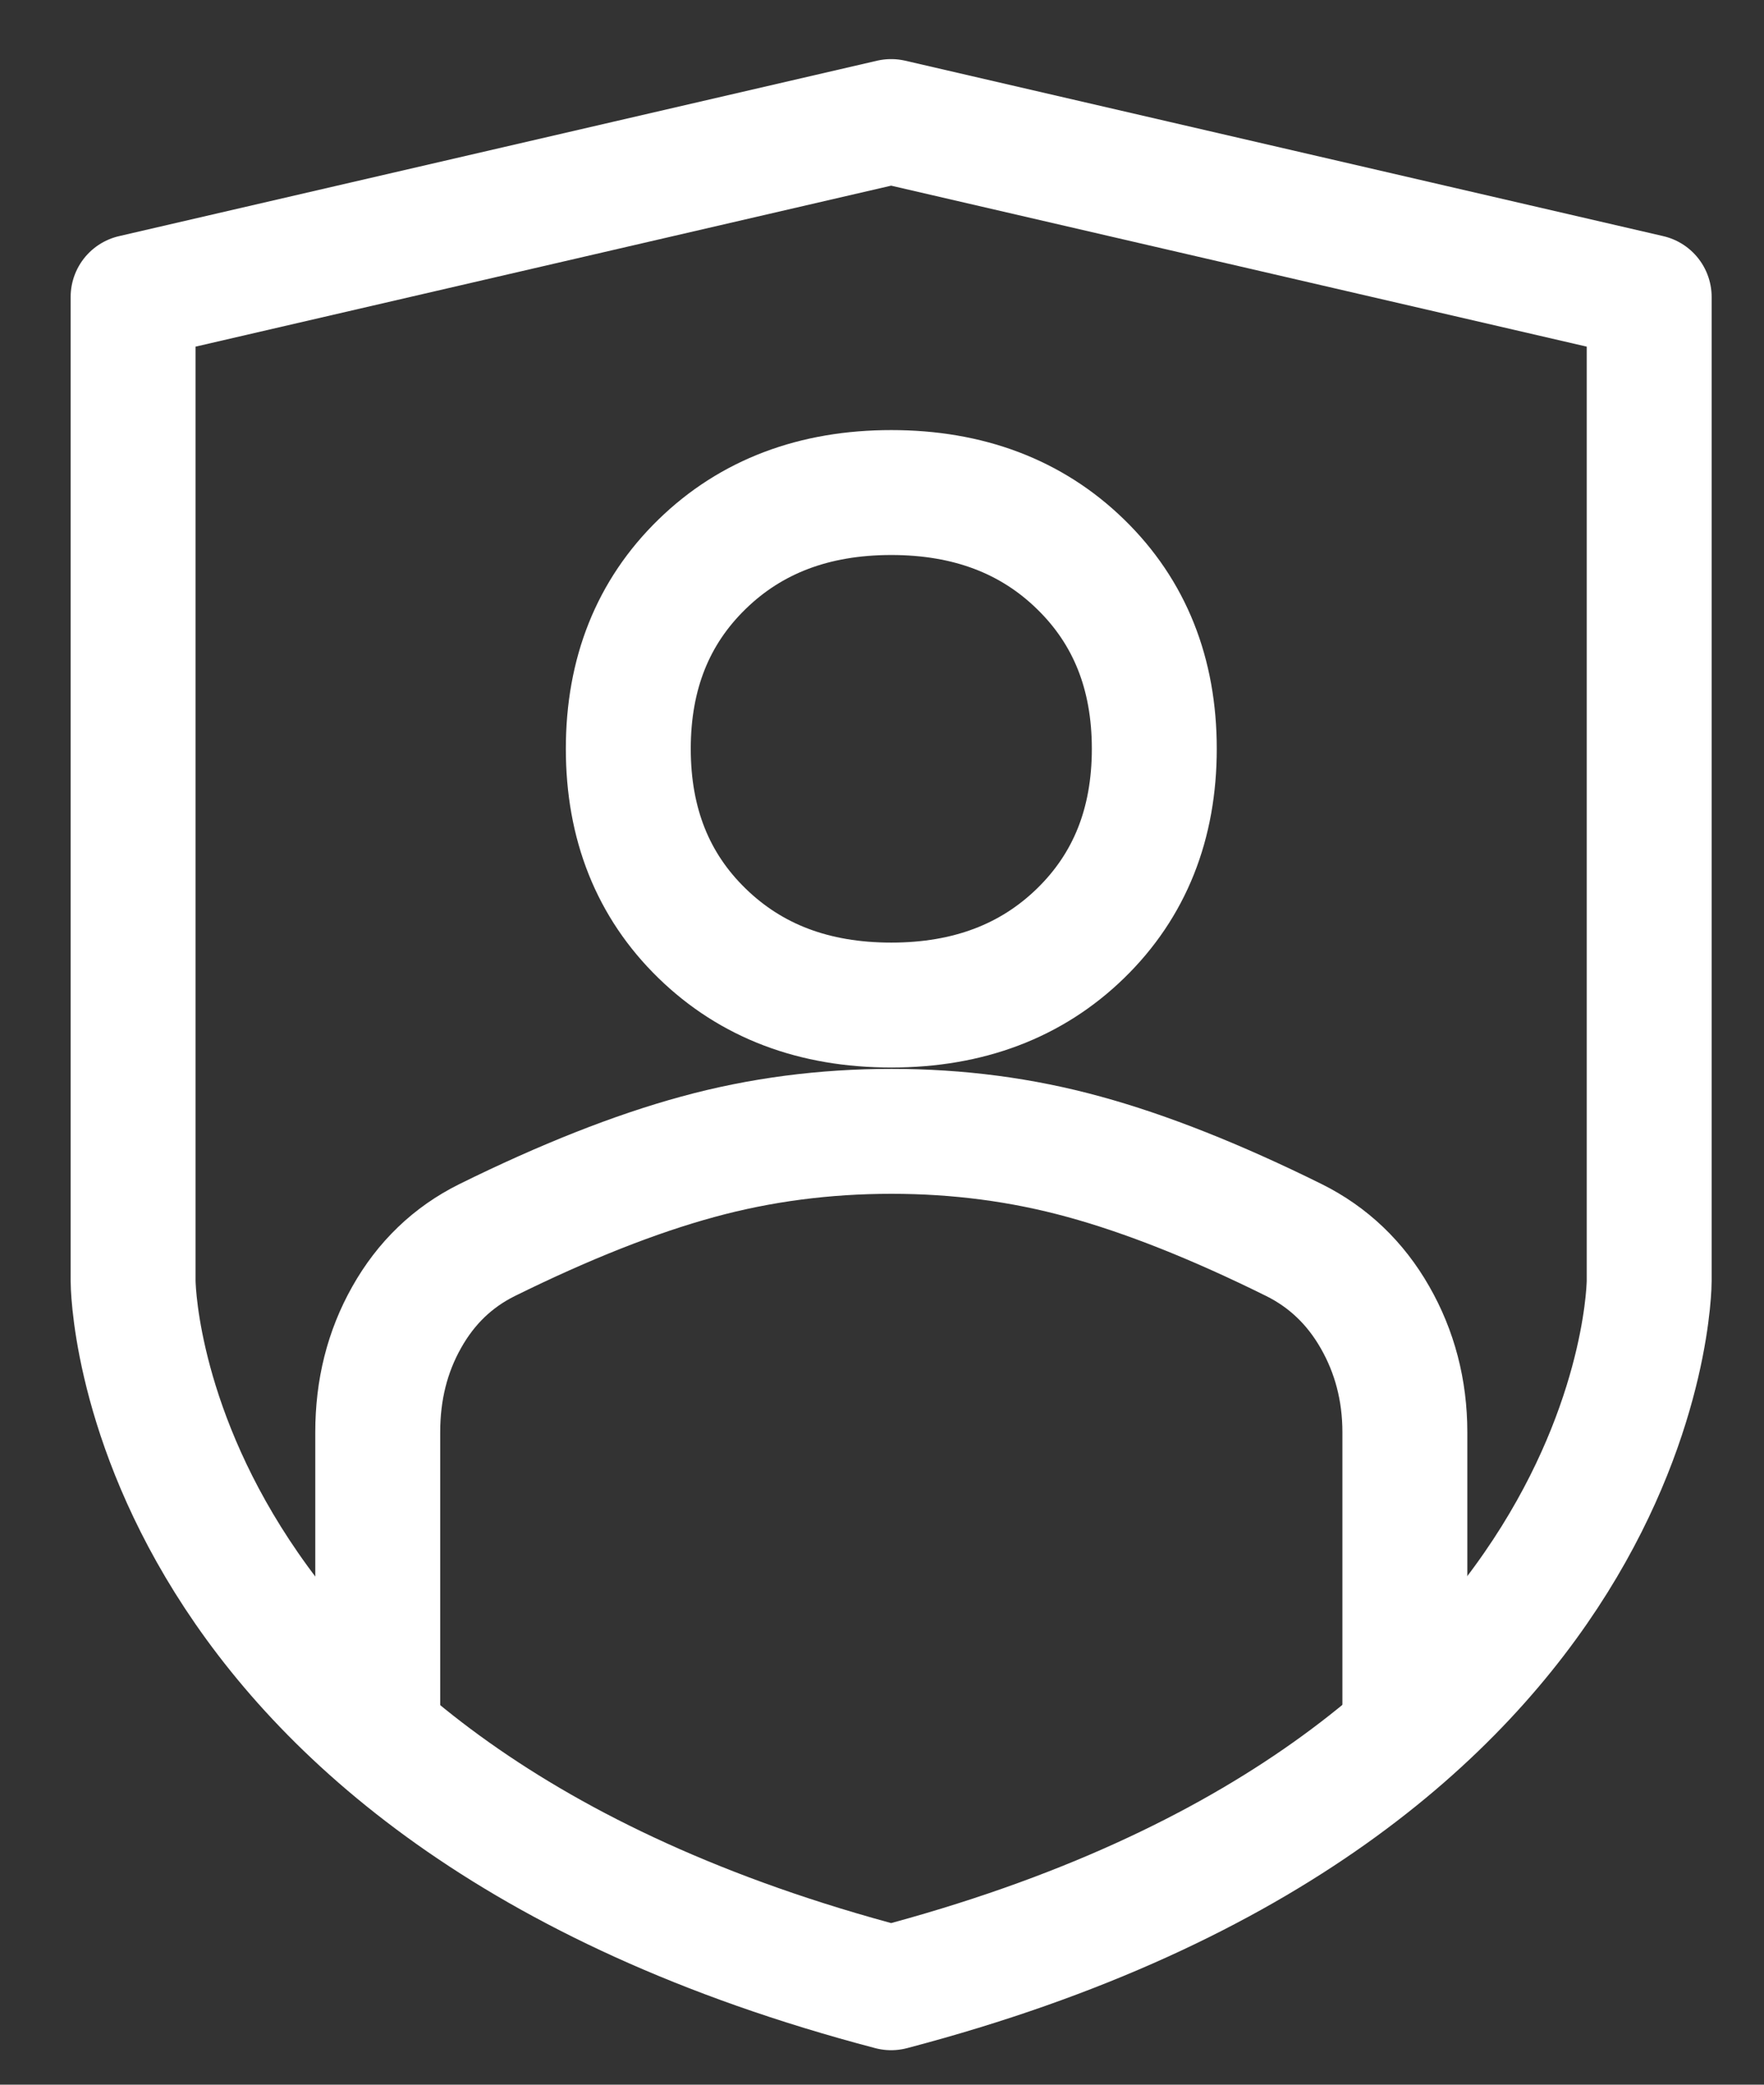
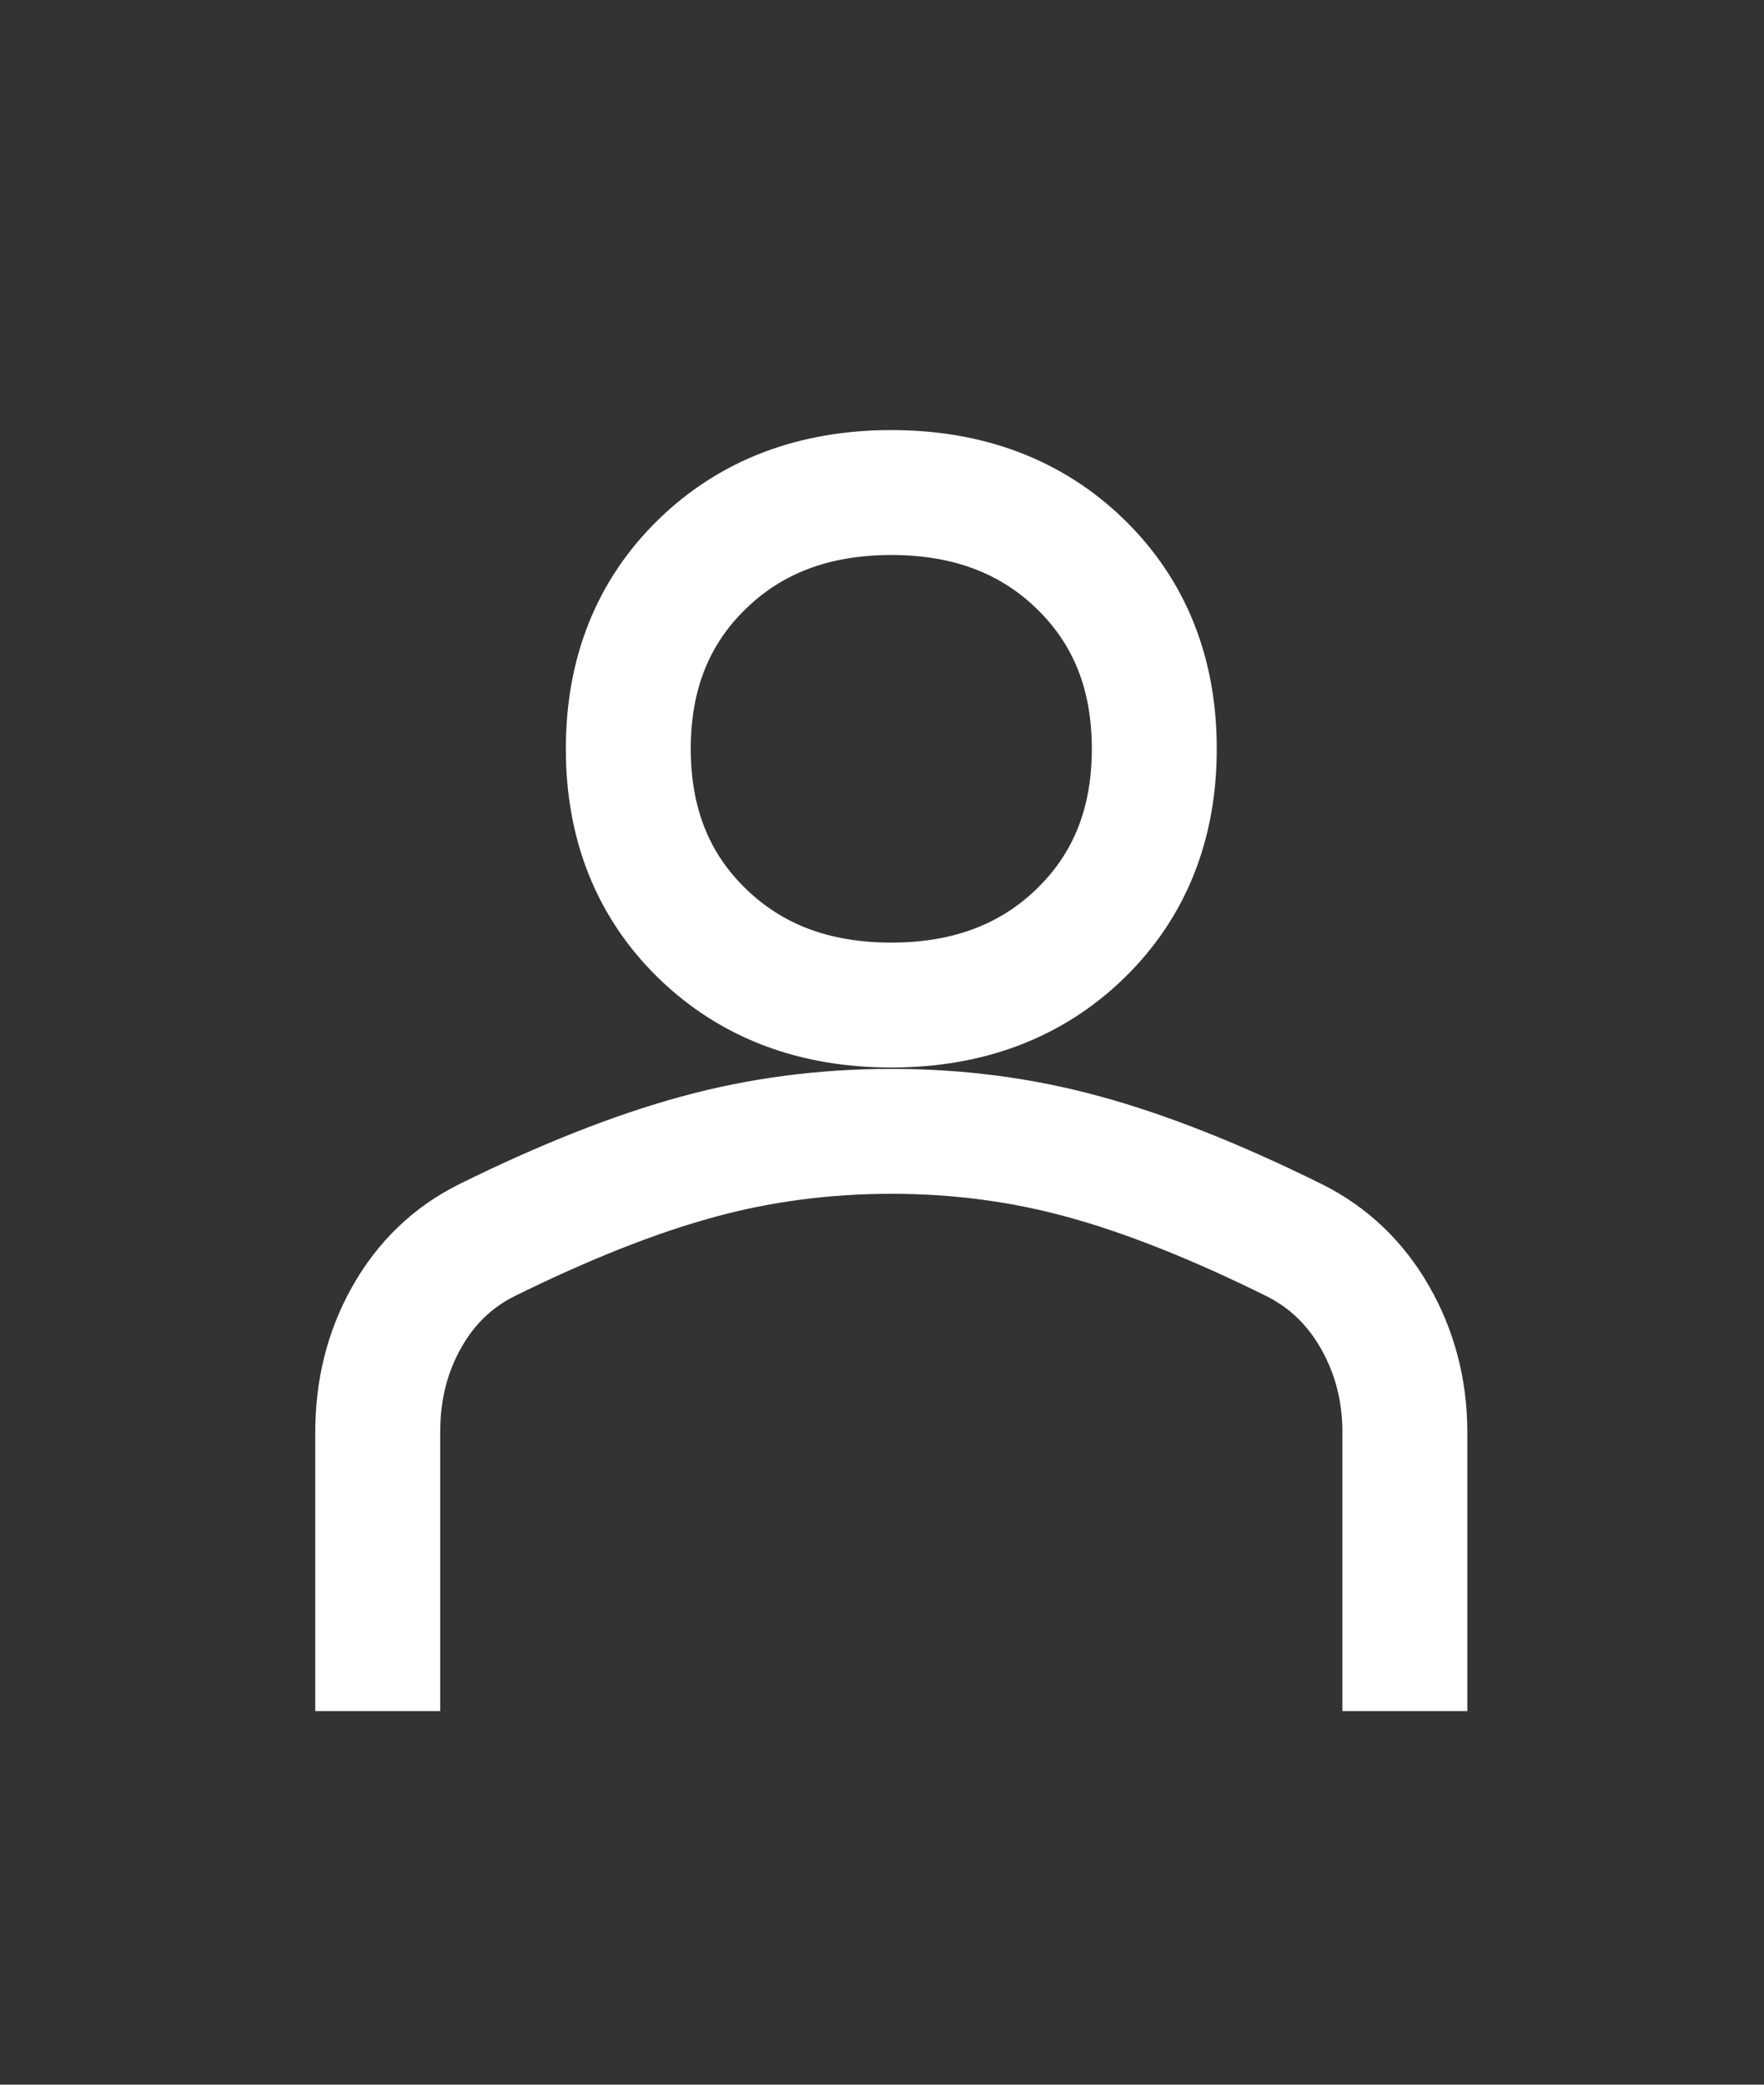
<svg xmlns="http://www.w3.org/2000/svg" width="22" height="26" viewBox="0 0 22 26" fill="none">
  <rect x="0" y="0" width="22" height="26" fill="#333333" stroke="none" />
-   <path d="M11.114 1.516L1.66 3.704V15.976C1.66 15.976 1.66 22.307 11.114 24.791C20.568 22.307 20.568 15.976 20.568 15.976V3.704L11.114 1.516Z" stroke="white" stroke-width="1.558" stroke-miterlimit="10" stroke-linejoin="round" />
  <path d="M4.711 21.341V17.863C4.711 17.334 4.83 16.858 5.072 16.429C5.313 16 5.647 15.679 6.073 15.467C7.047 14.986 7.926 14.639 8.705 14.427C9.483 14.214 10.289 14.11 11.118 14.11C11.946 14.11 12.744 14.214 13.519 14.427C14.294 14.639 15.169 14.986 16.14 15.467C16.565 15.679 16.903 16 17.148 16.429C17.394 16.858 17.521 17.339 17.521 17.863V21.341" stroke="white" stroke-width="1.558" stroke-linejoin="round" />
  <path d="M11.116 12.535C10.151 12.535 9.367 12.236 8.755 11.64C8.142 11.043 7.836 10.275 7.836 9.339C7.836 8.403 8.142 7.635 8.755 7.038C9.367 6.441 10.155 6.143 11.116 6.143C12.076 6.143 12.865 6.441 13.477 7.038C14.09 7.635 14.396 8.403 14.396 9.339C14.396 10.275 14.09 11.043 13.477 11.64C12.865 12.236 12.076 12.535 11.116 12.535Z" stroke="white" stroke-width="1.558" stroke-linejoin="round" />
</svg>